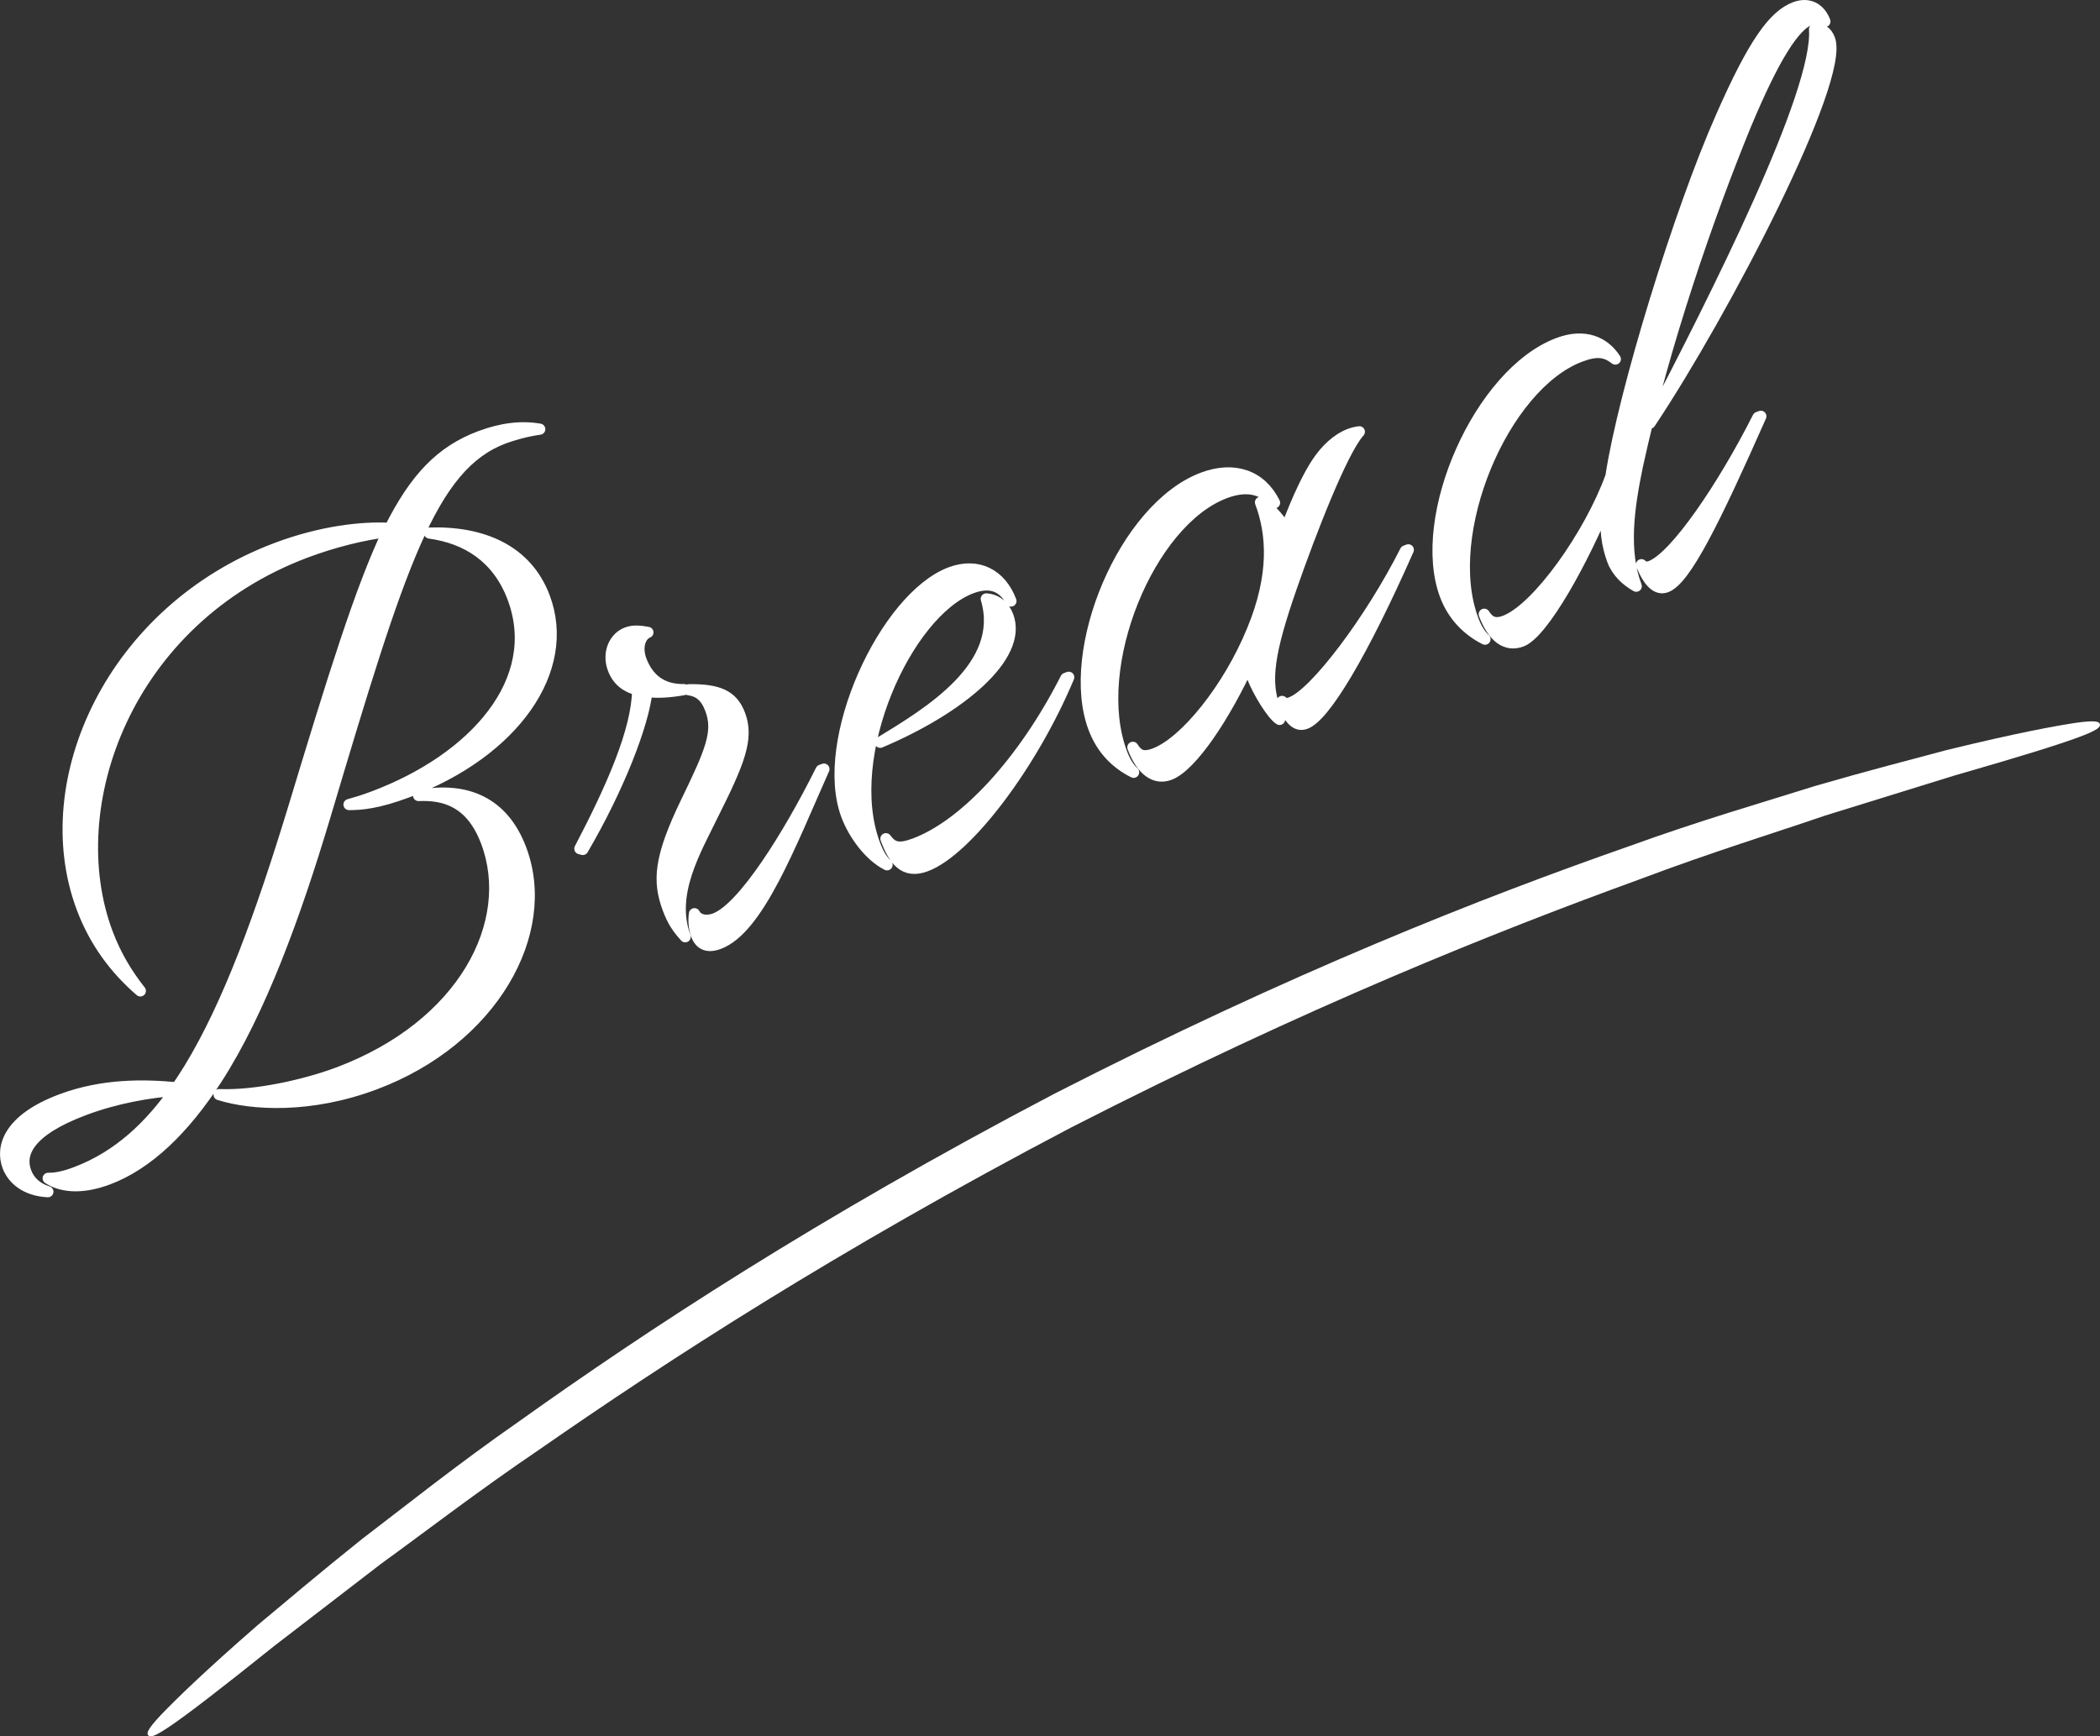
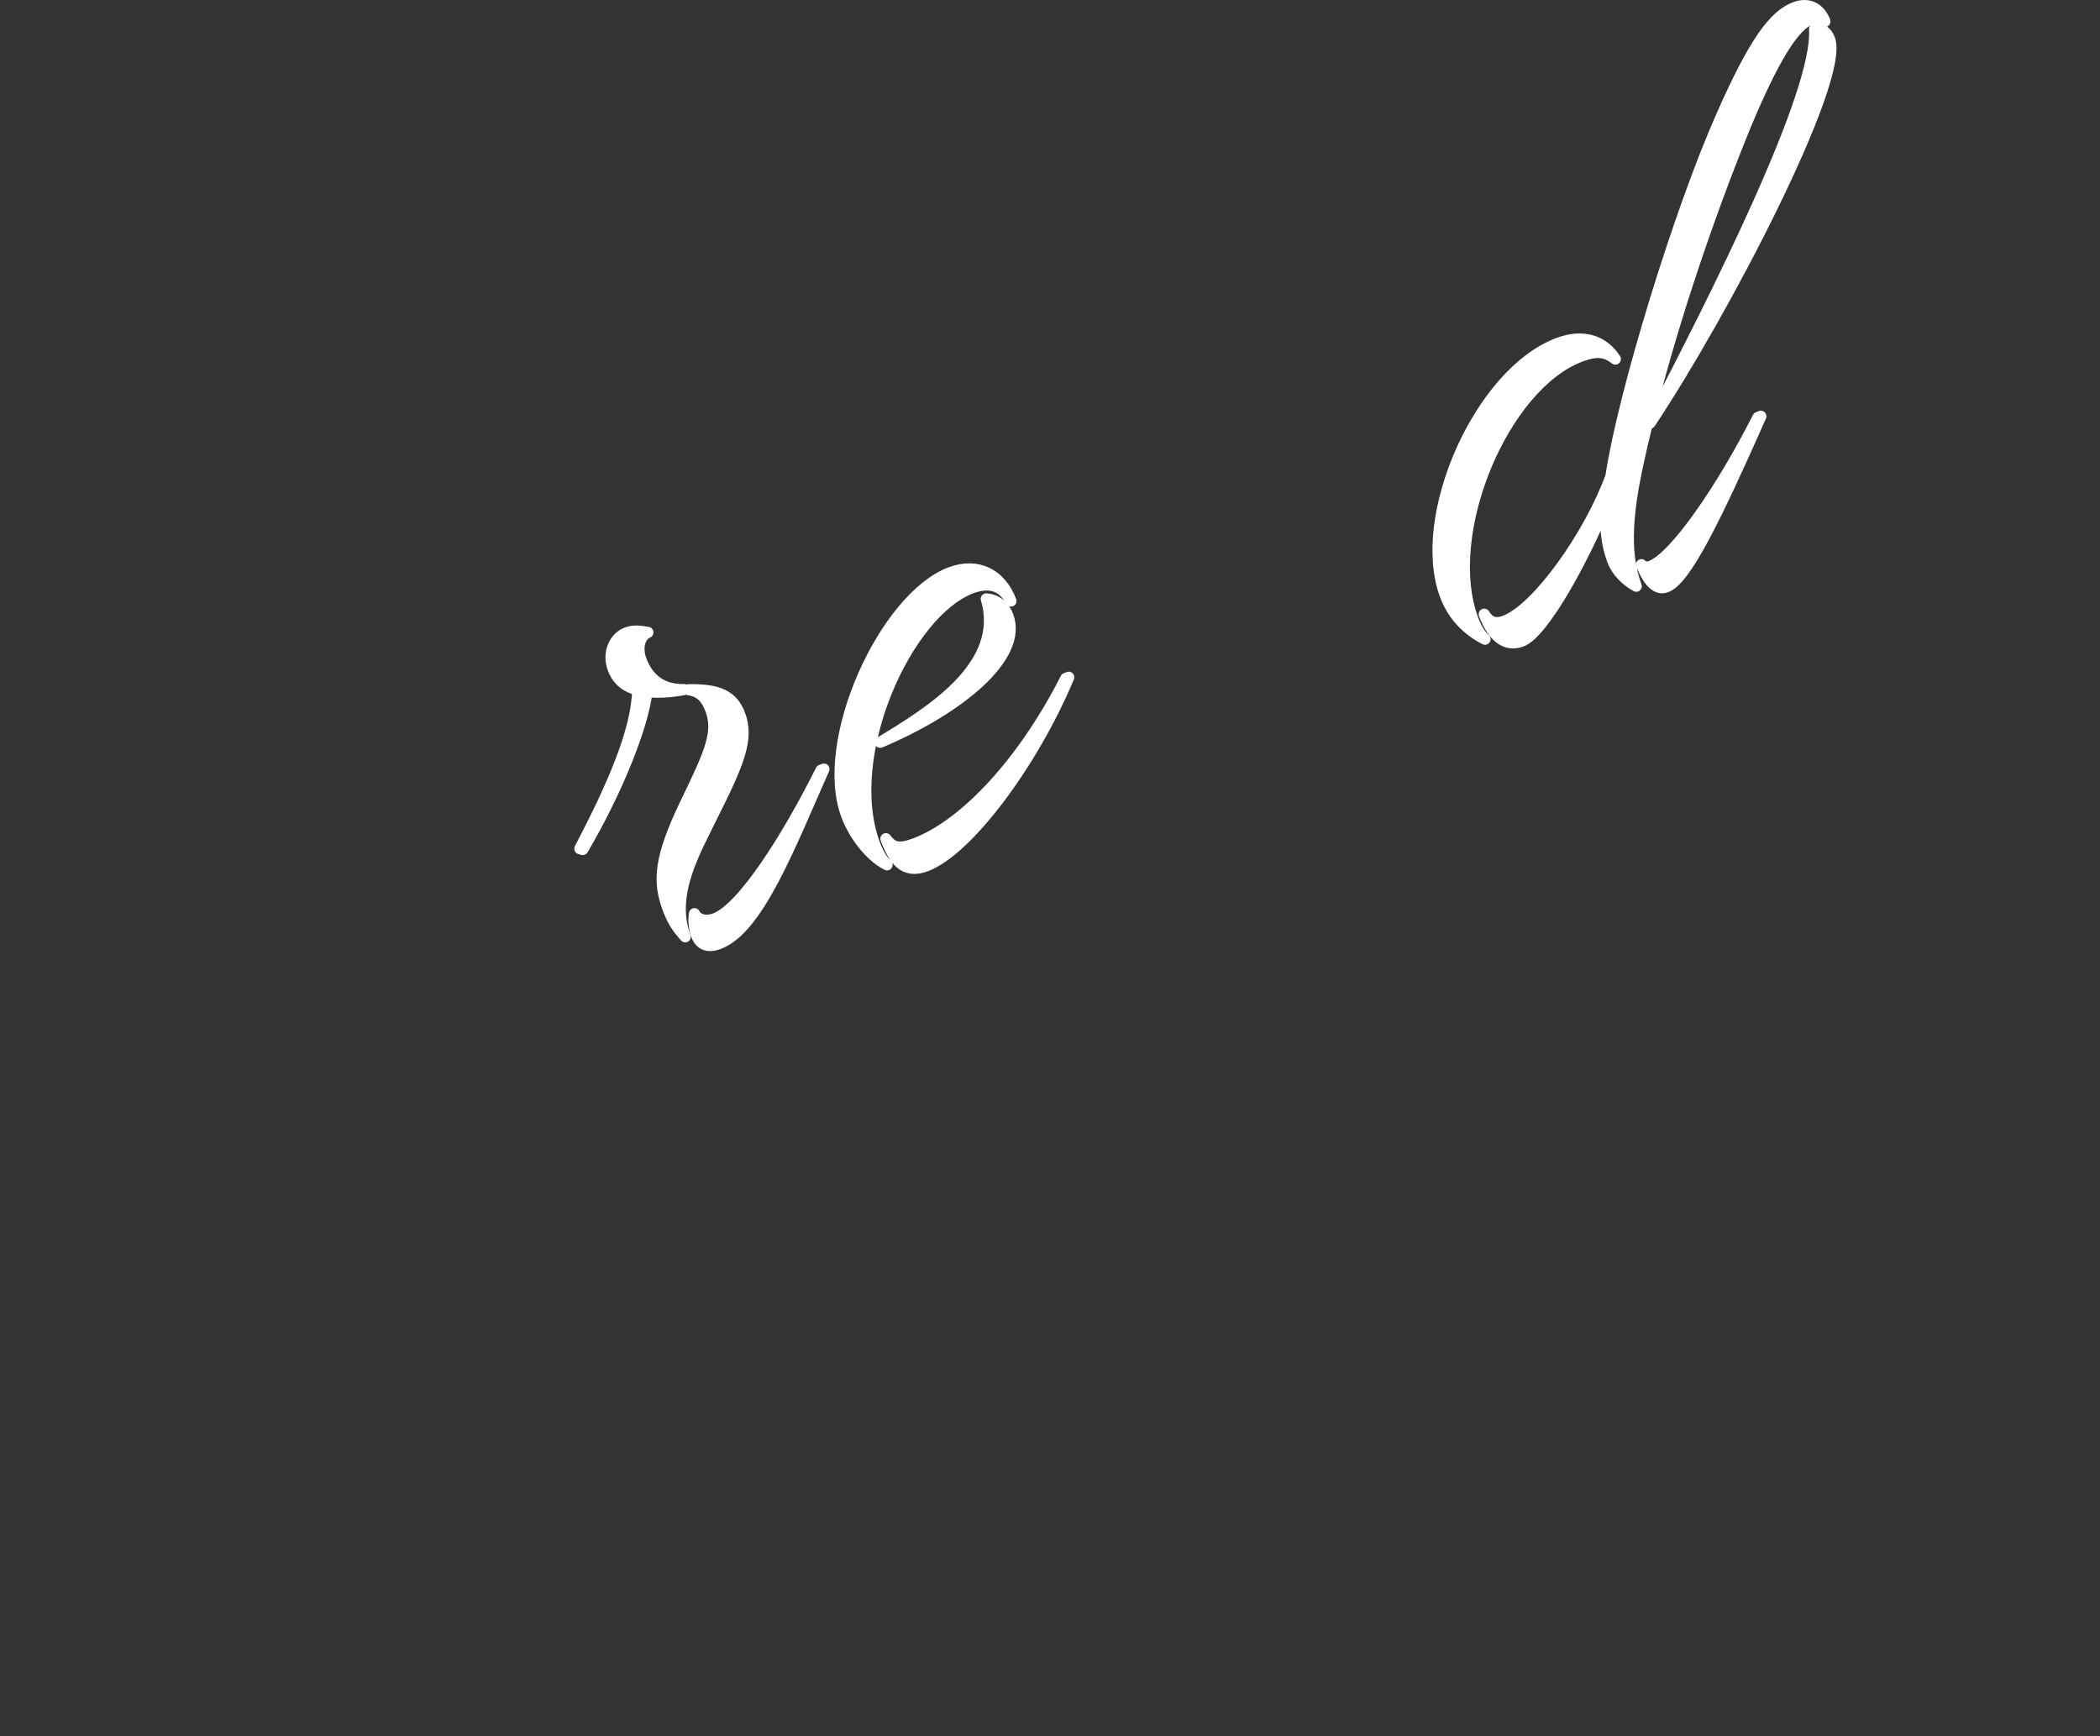
<svg xmlns="http://www.w3.org/2000/svg" id="_レイヤー_1" data-name="レイヤー_1" version="1.1" viewBox="0 0 259.168 214.328">
  <rect x="0" y="0" width="259.168" height="214.328" fill="#333333" stroke="none" />
  <defs>
    <style>
      .st0 {
        stroke: #fff;
        stroke-linecap: round;
        stroke-linejoin: round;
        stroke-width: 1.375px;
      }

      .st0, .st1 {
        fill: #fff;
      }
    </style>
  </defs>
  <g>
-     <path class="st0" d="M26.727,133.2c-3.986,6.174-8.496,10.518-13.375,12.349-3.517,1.32-5.987.843-7.407-.105.82.004,1.758-.114,3.409-.733,5.382-2.02,9.251-5.889,12.243-10.13-3.178.257-7.192.905-11.21,2.414-6.96,2.612-8.031,5.431-7.185,7.687.384,1.025,1.225,1.957,2.707,2.414-2.752-.136-4.353-1.563-4.942-3.135-.872-2.323.04-5.784,6.57-8.234,5.167-1.939,10.282-1.832,14.27-1.458.539-.748,1.051-1.563,1.563-2.38,4.862-7.984,8.837-18.989,12.771-31.848,5.009-16.538,8.338-27.3,11.725-34.418-2.983.339-6.725,1.276-10.098,2.542-22.173,8.321-30.389,31.365-24.516,47.015,1.078,2.871,2.503,5.143,4.067,7.129-3.148-2.717-5.635-6.072-7.2-10.241-5.899-15.719,3.784-36.818,24.02-44.412,5.525-2.074,10.554-2.635,13.983-2.441,3.141-6.247,6.323-9.546,11.131-11.35,2.655-.997,5.084-1.285,7.36-.891-1.635.224-3.337.706-4.413,1.11-9.042,3.393-12.821,15.571-22.065,46.564-3.703,12.383-8.021,24.218-13.407,32.554ZM27.035,135.112c4.491.186,10.611-1.175,14.701-2.71,15.5-5.816,22.017-18.555,18.298-28.465-1.847-4.92-5.077-5.891-8.378-5.744,5.885-1.117,10.463.83,12.643,6.638,3.873,10.32-3.525,23.545-18.021,28.985-7.965,2.989-15.162,2.571-19.243,1.296ZM50.344,97.75c-3.803,1.427-5.802,1.554-7.273,1.56.815-.228,1.63-.456,2.994-.968,12.558-4.712,21.049-14.371,17.227-24.554-1.873-4.989-5.712-7.368-10.285-7.991,6.557-.2,12.011,2.12,14.191,7.929,3.36,8.953-3.722,19.096-16.854,24.024Z" />
    <path class="st0" d="M71.562,104.757c3.955-7.566,7.055-14.577,7.135-19.597-1.358-.348-2.46-1.104-3.024-2.607-.719-1.914.106-3.861,1.685-4.454.79-.296,1.636-.223,2.604-.041-.861.323-1.481,1.726-.84,3.434.82,2.187,2.446,3.682,5.291,3.627-1.609.292-3.198.422-4.578.237-.439,4.064-3.472,11.907-7.909,19.498l-.364-.097ZM84.564,115.627c-.989-1.11-1.538-1.917-2.103-3.421-1.282-3.417-1.129-6.282,2.237-13.237,2.998-6.192,4.052-8.616,3.001-11.418-.616-1.64-1.498-2.245-2.708-2.415,3.666-.05,5.418.696,6.316,3.087,1.103,2.939-.086,5.88-3.365,12.412-2.075,4.287-5.354,9.729-3.379,14.991ZM85.959,115.416c-.256-.683-.4-1.722-.252-2.635.354.725,1.374,1.044,2.522.613,3.444-1.292,9.035-10.174,13.097-18.326l.359-.135c-4.134,9.27-8.073,19.715-12.953,21.546-1.435.539-2.337.098-2.773-1.064Z" />
    <path class="st0" d="M124.764,74.187c-1.082-2.011-2.779-2.388-4.86-1.607-8.037,3.016-16.034,20.753-11.956,31.621.436,1.162.888,1.927,1.528,2.545-2.22-1.116-4.138-3.827-4.984-6.083-3.462-9.226,4.704-26.949,12.812-29.992,3.373-1.266,6.229.235,7.459,3.516ZM121.719,73.926c1.256.075,2.214.884,2.676,2.114,1.872,4.989-5.943,11.432-15.764,15.584,6.068-3.681,15.54-9.418,13.087-17.699ZM131.897,83.595c-4.488,10.728-12.522,21.385-17.617,23.297-2.727,1.023-3.973-.77-4.948-3.367.82,1.096,1.574,1.359,3.583.605,6.171-2.316,13.402-10.099,18.623-20.4l.359-.134Z" />
-     <path class="st0" d="M134.981,89.845c-3.565-9.5,3.709-27.2,13.468-30.862,3.803-1.427,7.156-.346,8.849,3.073-1.513-1.849-3.594-2.16-6.105-1.217-9.4,3.528-16.741,21.487-12.766,32.08.41,1.093.836,1.791,1.477,2.409-2.22-1.116-3.948-2.885-4.922-5.482ZM154.263,81.673c-3.059,6.684-7.188,12.912-9.915,13.936-1.794.673-3.46-.495-4.538-3.365.625,1.012,1.308,1.302,2.671.791,3.803-1.427,9.153-8.114,12.058-15.208,2.838-6.834,2.483-11.925,1.021-15.82.805.399,2.21,1.743,3.138,3.344,1.501-4.072,2.91-6.862,3.914-8.33,1.05-1.564,2.444-2.867,3.951-3.432.431-.162.887-.255,1.199-.294-2.142,2.363-6.04,12.48-8.33,19.032-2.879,8.254-3.355,11.785-2.098,15.134.129.342.308.82.585,1.339-.953-.578-2.733-3.574-3.349-5.214-.231-.615-.364-1.189-.308-1.912ZM158.232,86.577c.2.315.538.344,1.112.128,2.942-1.104,9.783-10.143,14.102-18.703l.359-.135c-5.671,12.811-10.298,20.55-12.666,21.439-1.148.431-2.061-.474-2.907-2.729Z" />
    <path class="st0" d="M195.054,43.988c-9.543,3.582-17.238,21.907-13.263,32.501.411,1.093.836,1.791,1.477,2.408-2.22-1.116-3.974-2.953-4.897-5.414-3.616-9.636,4.186-27.457,13.945-31.119,3.229-1.211,5.664-.177,7.039,1.958-1.154-.893-2.22-1.116-4.301-.335ZM199.018,69.165c-.641-1.708-1.052-3.894-.714-7.139-2.766,6.809-7.792,16.102-10.52,17.125-1.938.728-3.558-.536-4.609-3.338.625,1.012,1.379,1.276,2.527.845,4.019-1.508,10.496-10.645,13.108-17.862,1.576-10.416,8.479-32.811,13.623-44.41,4.063-9.243,6.522-12.506,9.105-13.475,1.722-.646,3.091.166,3.681,1.737-.395-.397-1.097-.524-1.743-.282-2.009.754-4.504,4.576-8.121,13.262-4.436,10.865-9.968,26.664-13.271,41.86-1.11,5.329-1.791,10.496-.149,14.87-1.246-.702-2.379-1.758-2.917-3.193ZM202.576,69.701c.272.288.636.385,1.138.197,3.014-1.131,8.921-9.82,13.241-18.38l.359-.135c-5.671,12.81-9.293,20.173-11.662,21.062-1.148.431-2.158-.516-3.076-2.744ZM223.939,3.597c.866-.091,1.502.294,1.861,1.251,1.872,4.989-12.95,33.552-22.168,47.381,8.095-15.513,20.868-40.812,20.307-48.632Z" />
  </g>
-   <path class="st1" d="M259.156,89.393c.158.65-1.008,1.458-18.04,6.359-4.233,1.311-9.444,2.926-15.861,4.913-6.354,2.179-13.985,4.512-22.853,7.853-17.791,6.473-41.008,15.71-70.218,30.655-29.054,15.245-49.989,28.886-65.537,39.689-7.842,5.318-14.149,10.207-19.594,14.142-5.324,4.096-9.649,7.423-13.161,10.125-13.826,11.088-15.159,11.576-15.598,11.071-.212-.241-.166-.682,1.593-2.549,1.777-1.846,5.194-5.208,11.918-11.064,3.424-2.853,7.608-6.413,12.891-10.636,5.38-4.095,11.647-9.135,19.481-14.591,15.53-11.078,36.572-24.946,65.867-40.316,29.451-15.07,52.915-24.264,70.921-30.563,8.975-3.254,16.707-5.468,23.155-7.501,6.496-1.881,11.818-3.246,16.123-4.398,8.662-2.117,13.379-2.97,15.912-3.357,2.54-.36,2.927-.143,3.001.169Z" />
</svg>